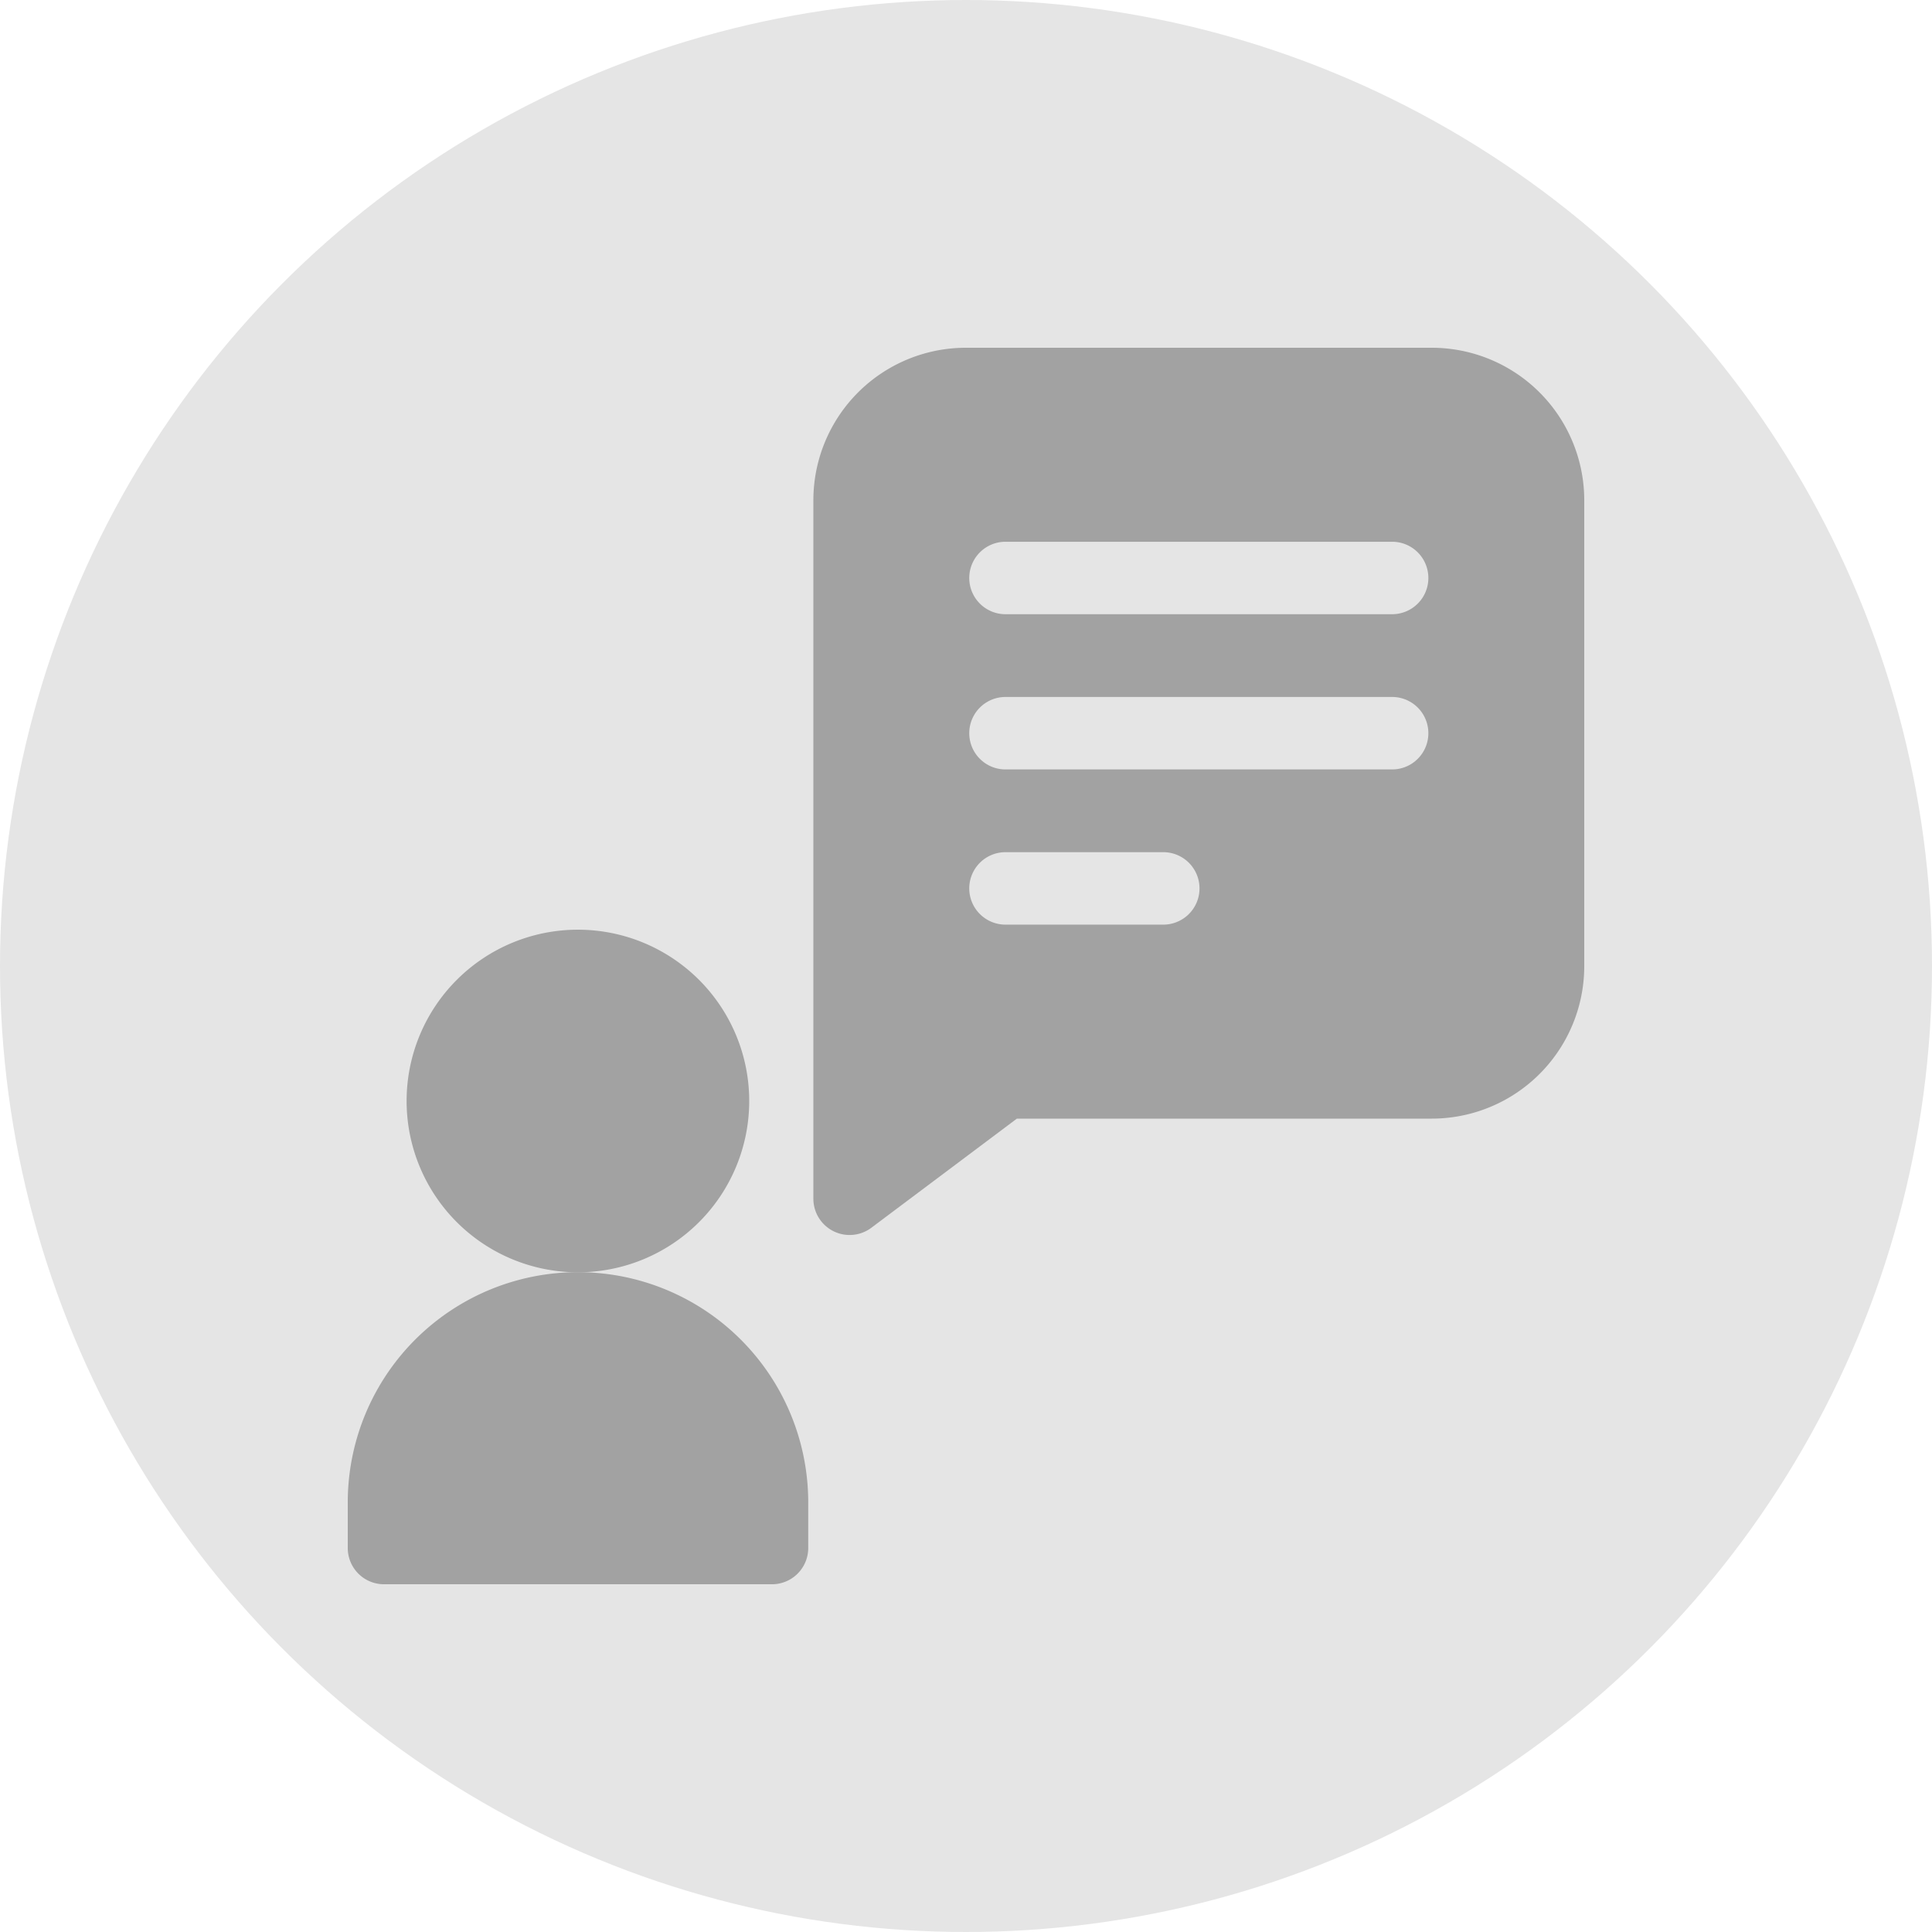
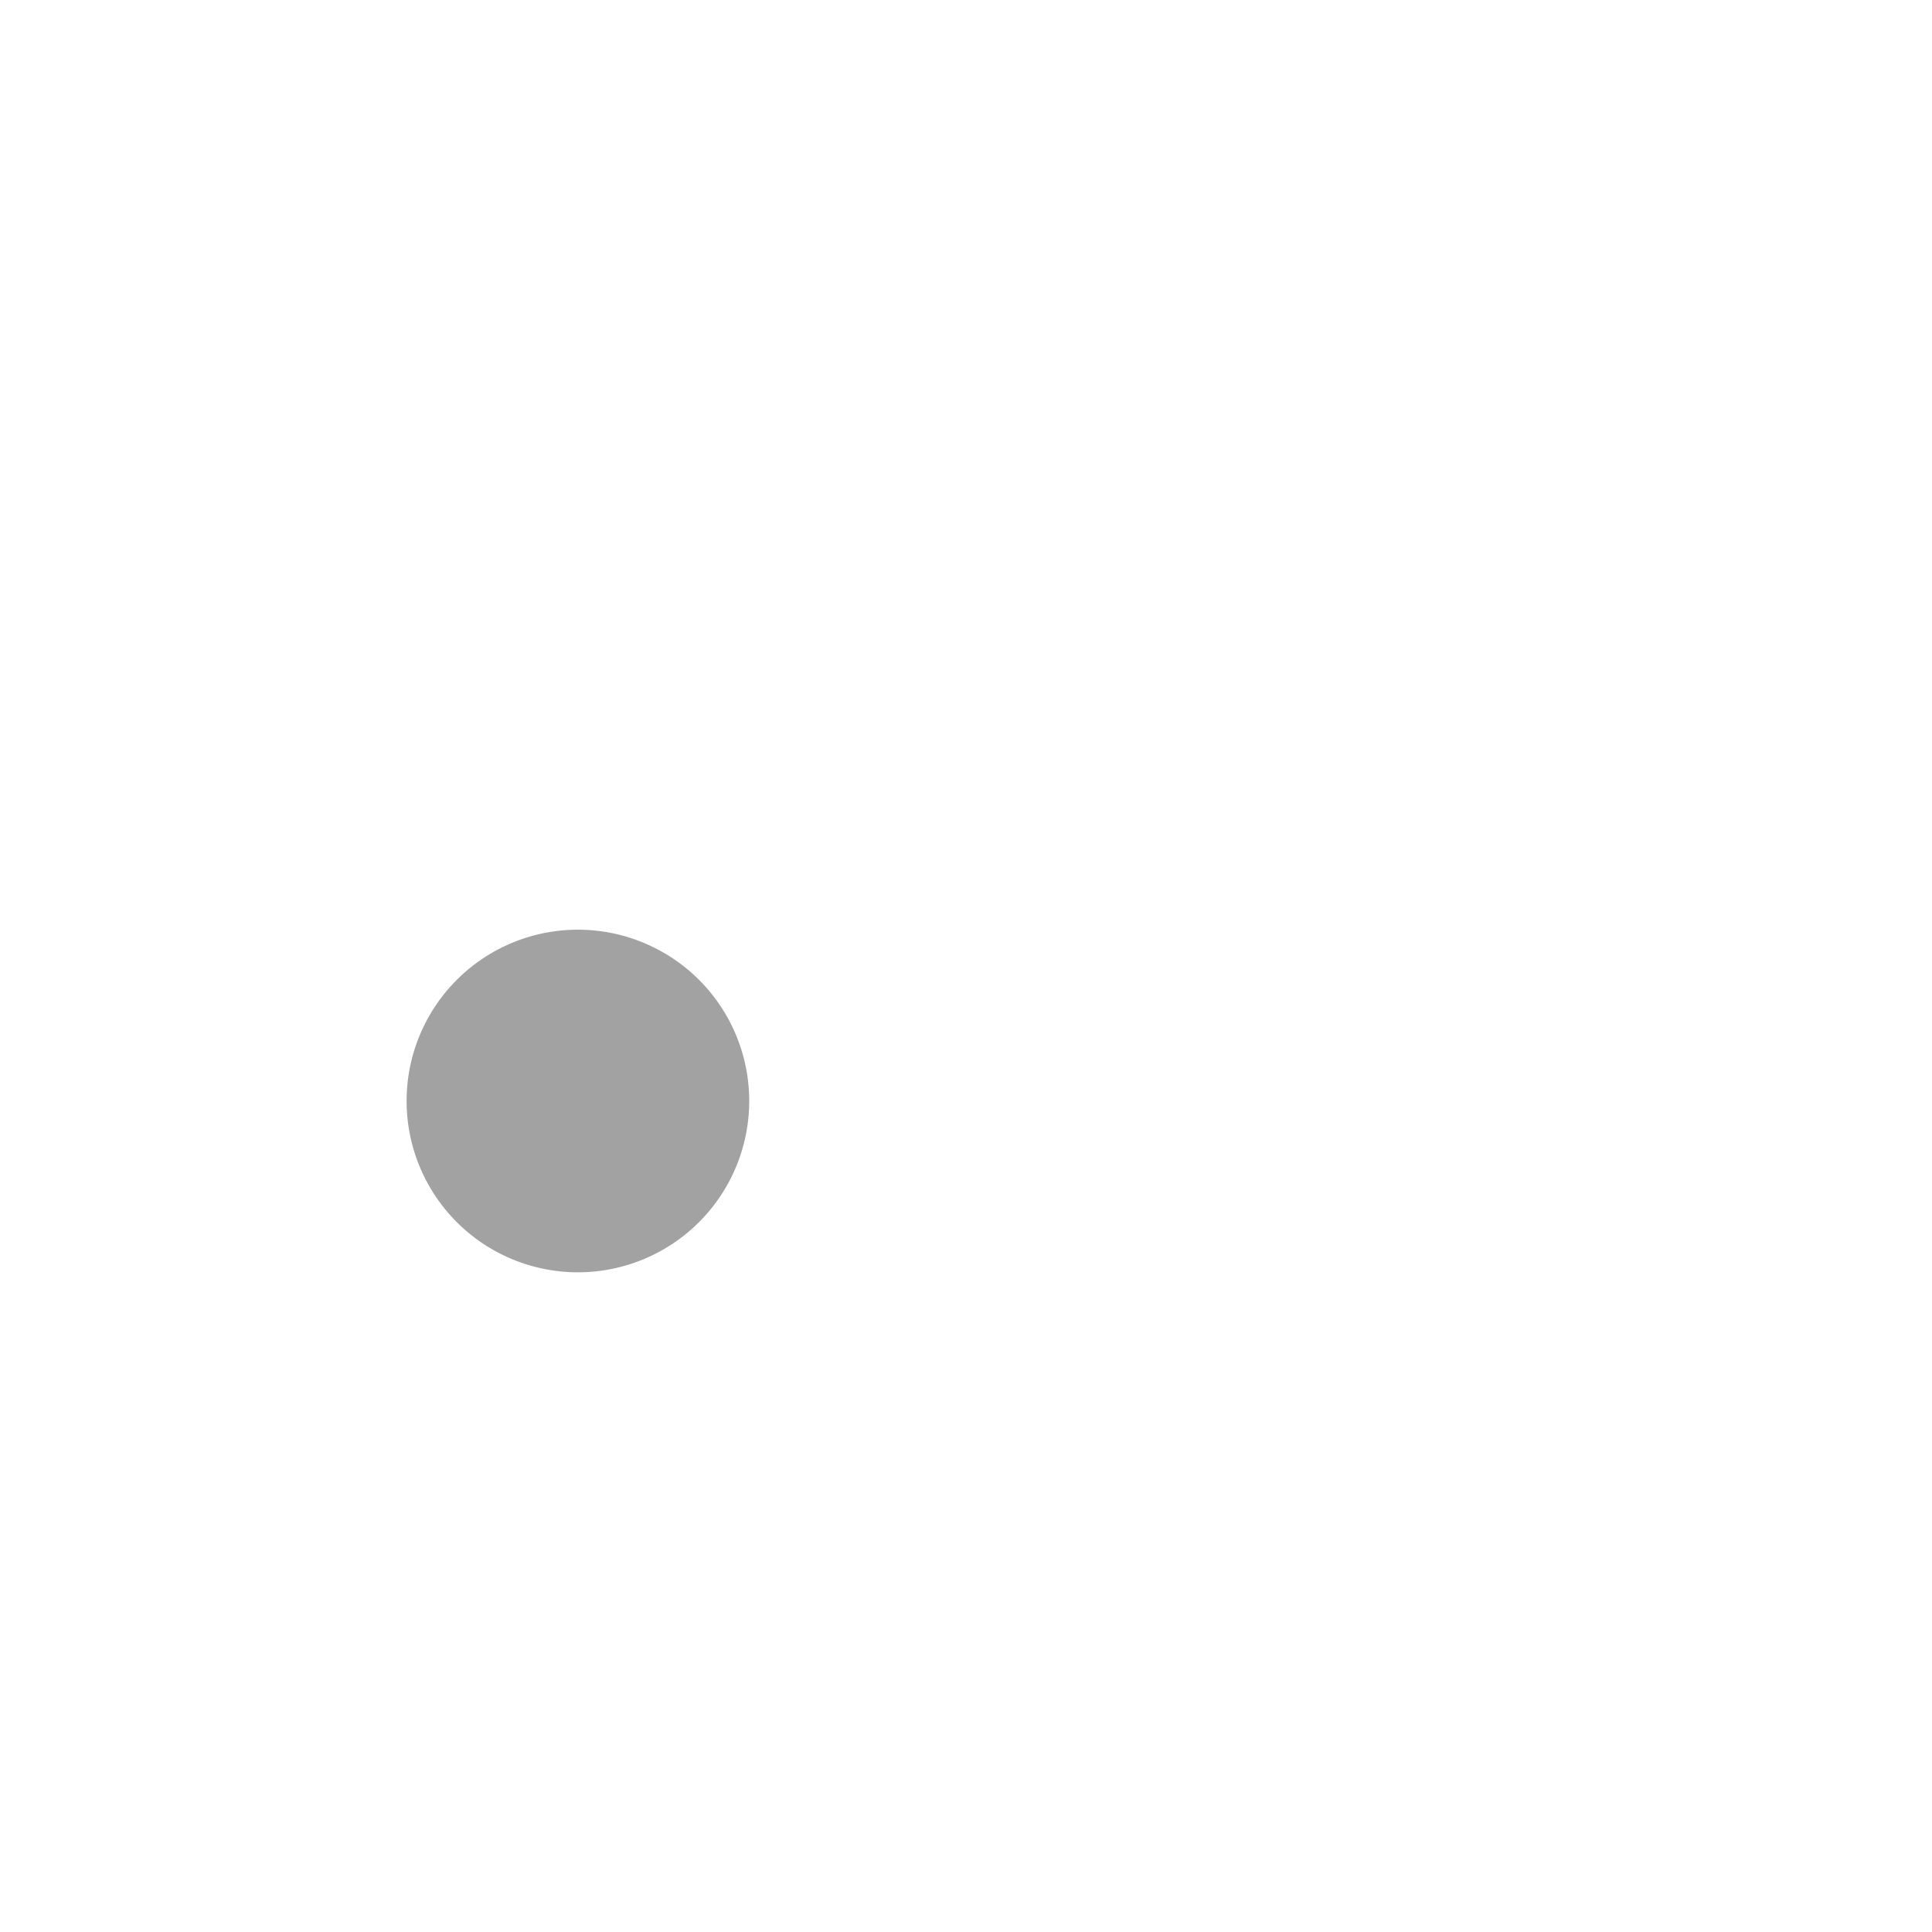
<svg xmlns="http://www.w3.org/2000/svg" width="150" height="150" viewBox="0 0 150 150">
  <defs>
    <clipPath id="clip-icon_Banker_grey">
      <rect width="150" height="150" />
    </clipPath>
  </defs>
  <g id="icon_Banker_grey" clip-path="url(#clip-icon_Banker_grey)">
    <g id="Component_2_8" data-name="Component 2 – 8">
-       <circle id="Ellipse_3" data-name="Ellipse 3" cx="75" cy="75" r="75" fill="#e5e5e5" />
      <g id="interview" transform="translate(27 27)">
-         <path id="Path_59" data-name="Path 59" d="M240.8,0h-36.15A11.843,11.843,0,0,0,192.8,11.85V66.075a2.815,2.815,0,0,0,4.5,2.25l11.3-8.475h32.2A11.843,11.843,0,0,0,252.651,48V11.85A11.843,11.843,0,0,0,240.8,0ZM219.913,44.788h-12.25a2.813,2.813,0,0,1,0-5.625h12.25a2.813,2.813,0,1,1,0,5.625Zm17.876-12.05H207.663a2.813,2.813,0,0,1,0-5.625h30.125a2.813,2.813,0,0,1,0,5.625Zm0-12.051H207.663a2.813,2.813,0,0,1,0-5.625h30.125a2.813,2.813,0,0,1,0,5.625Zm0,0" transform="translate(-156.65 0)" fill="#a2a2a2" />
        <path id="Path_60" data-name="Path 60" d="M51.015,254.284a13.3,13.3,0,1,1-13.3-13.3A13.3,13.3,0,0,1,51.015,254.284Zm0,0" transform="translate(-19.846 -195.803)" fill="#a2a2a2" />
-         <path id="Path_61" data-name="Path 61" d="M17.875,382.8A17.875,17.875,0,0,0,0,400.68v3.537a2.812,2.812,0,0,0,2.813,2.813H32.938a2.813,2.813,0,0,0,2.813-2.813V400.68A17.875,17.875,0,0,0,17.875,382.8Zm0,0" transform="translate(0 -311.029)" fill="#a2a2a2" />
      </g>
    </g>
  </g>
</svg>